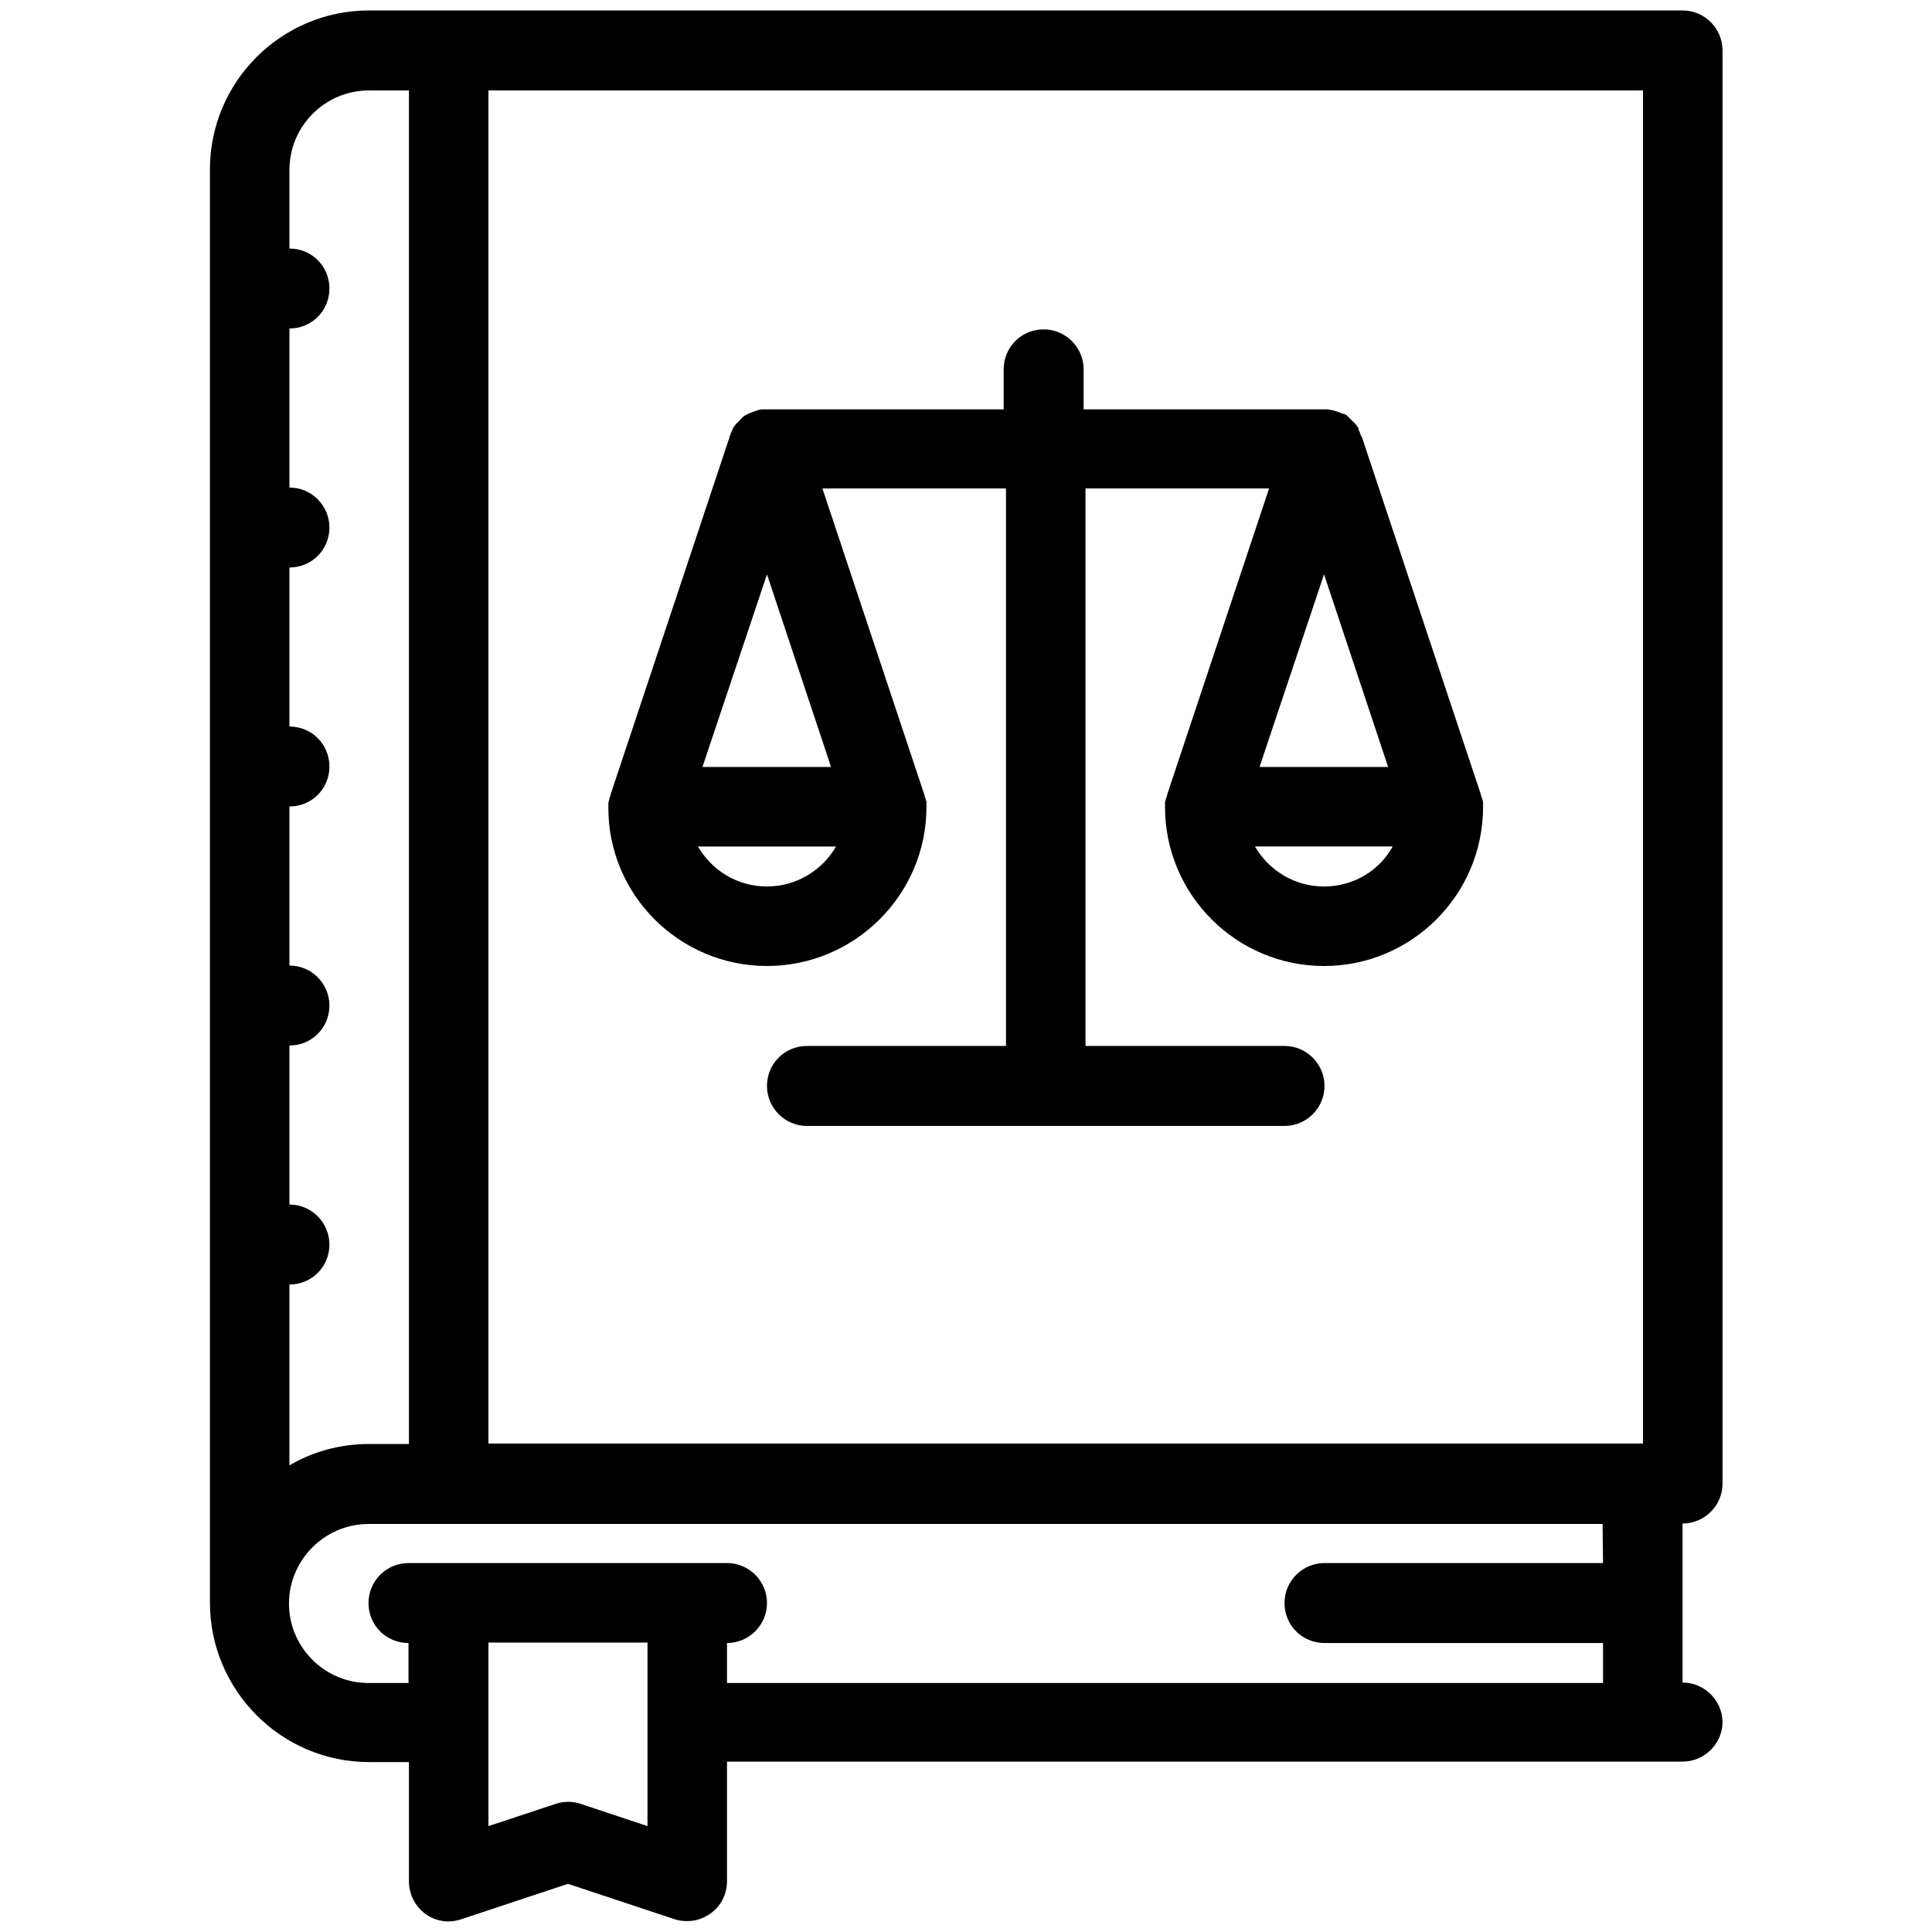
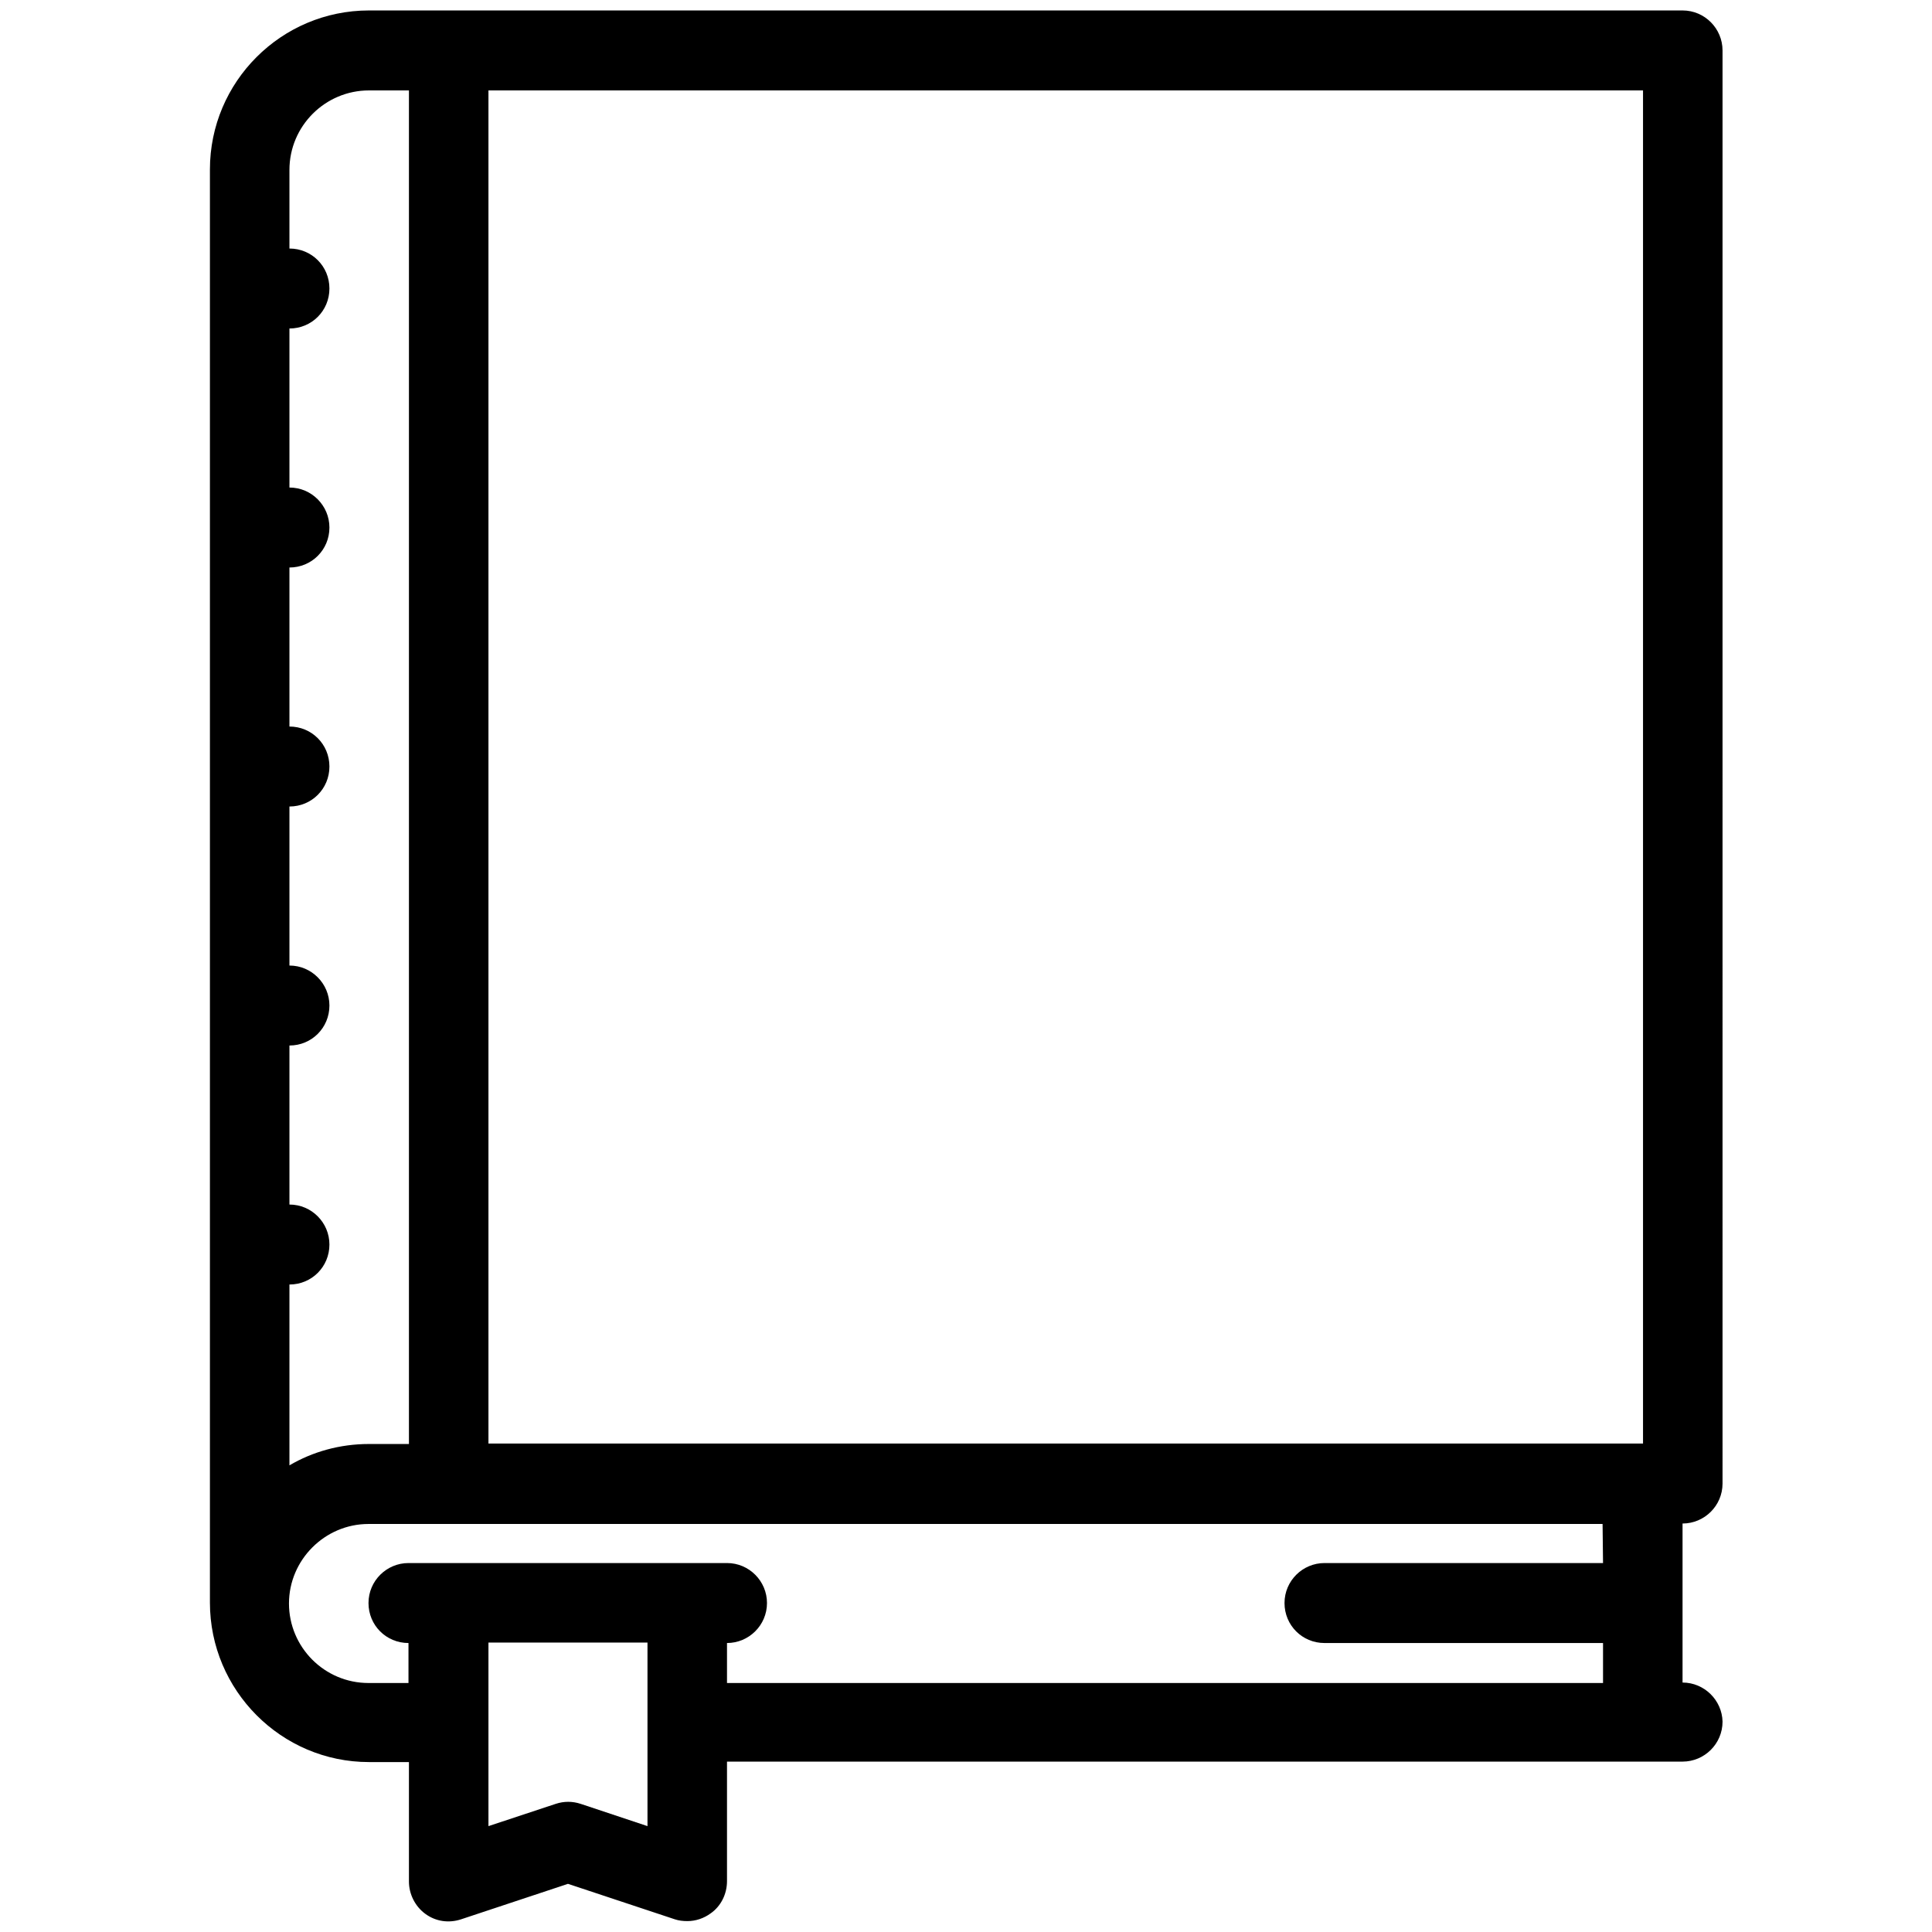
<svg xmlns="http://www.w3.org/2000/svg" version="1.1" id="Layer_1" x="0px" y="0px" viewBox="0 0 425.2 425.2" style="enable-background:new 0 0 425.2 425.2;" xml:space="preserve">
  <g>
    <g>
      <g>
        <path d="M370.3,370.3v-35h0c4.8,0,8.8-3.9,8.8-8.8V11.1c0-4.8-3.9-8.8-8.8-8.8H81.2c-19.3,0-35,15.7-35,35v315.4     c0,19.3,15.7,35.1,35,35.1h8.8v26.3c0,2.8,1.4,5.5,3.6,7.1c2.3,1.7,5.2,2.1,7.9,1.2l23.5-7.8l23.5,7.8c0.9,0.3,1.8,0.4,2.8,0.4     c1.8,0,3.6-0.6,5.1-1.7c2.3-1.6,3.6-4.3,3.6-7.1v-26.3h192.7h8.8h8.8c4.8,0,8.8-3.9,8.8-8.8C379,374.2,375.1,370.3,370.3,370.3z      M63.7,282.7c4.9,0,8.8-3.9,8.8-8.8c0-4.8-3.9-8.8-8.8-8.8v-35c4.9,0,8.8-3.9,8.8-8.8c0-4.8-3.9-8.8-8.8-8.8v-35     c4.9,0,8.8-3.9,8.8-8.8s-3.9-8.8-8.8-8.8v-35c4.9,0,8.8-3.9,8.8-8.8c0-4.8-3.9-8.8-8.8-8.8v-35c4.9,0,8.8-3.9,8.8-8.8     s-3.9-8.8-8.8-8.8V37.4c0-9.7,7.9-17.5,17.5-17.5h8.8v297.9h-8.8c-6.4,0-12.4,1.7-17.5,4.7V282.7z M142.5,401.9l-14.7-4.9     c-1.8-0.6-3.7-0.6-5.5,0l-14.8,4.9v-40.4h35V401.9z M352.8,344h-61.3c-4.8,0-8.8,3.9-8.8,8.8c0,4.9,3.9,8.8,8.8,8.8h61.3v8.8H160     v-8.8c4.8,0,8.8-3.9,8.8-8.8c0-4.8-3.9-8.8-8.8-8.8H89.9c-4.8,0-8.8,3.9-8.8,8.8c0,4.9,3.9,8.8,8.8,8.8v8.8h-8.8     c-9.7,0-17.5-7.9-17.5-17.5c0-9.6,7.9-17.5,17.5-17.5h271.6L352.8,344L352.8,344z M361.5,317.7h-8.8H107.5V19.9h254.1V317.7z" />
-         <path d="M168.8,212.6c19.3,0,35.1-15.7,35.1-35c0,0,0,0,0-0.1c0-0.2,0-0.4,0-0.6c0-0.1,0-0.2,0-0.3c0-0.1,0-0.3-0.1-0.4     c0-0.2-0.1-0.3-0.1-0.4c0-0.1-0.1-0.2-0.1-0.3c-0.1-0.2-0.1-0.4-0.2-0.6c0,0,0,0,0-0.1L181,107.5h40.4v122.7h-43.8     c-4.9,0-8.8,3.9-8.8,8.8c0,4.8,3.9,8.8,8.8,8.8h105.1c4.8,0,8.8-3.9,8.8-8.8c0-4.8-3.9-8.8-8.8-8.8h-43.8V107.5h40.4l-22.4,67.3     c0,0,0,0,0,0.1c-0.1,0.2-0.1,0.4-0.2,0.6c0,0.1-0.1,0.2-0.1,0.3c0,0.1-0.1,0.3-0.1,0.4c0,0.1-0.1,0.3-0.1,0.4c0,0.1,0,0.2,0,0.3     c0,0.2,0,0.4,0,0.6c0,0,0,0,0,0.1c0,19.3,15.7,35,35,35s35-15.7,35-35c0,0,0,0,0-0.1c0-0.2,0-0.4,0-0.6c0-0.1,0-0.2,0-0.3     c0-0.1,0-0.3-0.1-0.4c0-0.2,0-0.3-0.1-0.4c0-0.1-0.1-0.2-0.1-0.3c-0.1-0.2-0.1-0.4-0.2-0.6c0,0,0,0,0-0.1l-26.2-78.7c0,0,0,0,0,0     l-0.1-0.1c0-0.1-0.1-0.1-0.1-0.2c0-0.1-0.1-0.2-0.1-0.3c-0.1-0.1-0.1-0.2-0.1-0.3c0-0.1-0.1-0.2-0.1-0.2     c-0.1-0.1-0.1-0.2-0.1-0.3c-0.1-0.1-0.1-0.2-0.1-0.3c0-0.1-0.1-0.2-0.1-0.3c-0.1-0.1-0.1-0.2-0.2-0.2c-0.1-0.1-0.1-0.1-0.1-0.2     c-0.1-0.1-0.1-0.2-0.2-0.3c-0.1-0.1-0.1-0.1-0.2-0.2c-0.1-0.1-0.1-0.1-0.2-0.2c-0.1-0.1-0.1-0.2-0.2-0.2     c-0.1-0.1-0.1-0.1-0.2-0.2c-0.1-0.1-0.1-0.1-0.2-0.2c-0.1-0.1-0.1-0.1-0.2-0.2c-0.1-0.1-0.2-0.1-0.2-0.2     c-0.1-0.1-0.1-0.1-0.2-0.2c-0.1-0.1-0.2-0.1-0.2-0.2c-0.1-0.1-0.2-0.1-0.2-0.2c-0.1-0.1-0.1-0.1-0.2-0.1s-0.2-0.1-0.2-0.1     c-0.1-0.1-0.2-0.1-0.3-0.1c-0.1,0-0.2-0.1-0.3-0.1c-0.1,0-0.2-0.1-0.3-0.1c-0.1,0-0.2-0.1-0.2-0.1c-0.1,0-0.2-0.1-0.3-0.1     c-0.1,0-0.2-0.1-0.3-0.1c-0.1,0-0.1,0-0.2-0.1c0,0,0,0-0.1,0c-0.1,0-0.2-0.1-0.3-0.1c-0.1,0-0.2-0.1-0.4-0.1     c-0.1,0-0.2,0-0.3-0.1c-0.1,0-0.1,0-0.2,0c-0.1,0-0.3,0-0.4-0.1c-0.1,0-0.2,0-0.3,0c-0.1,0-0.1,0-0.1,0c-0.1,0-0.3,0-0.4,0     c-0.1,0-0.2,0-0.4,0c0,0,0,0-0.1,0h-0.2h0h-52.4v-8.8c0-4.8-3.9-8.8-8.8-8.8c-4.9,0-8.8,3.9-8.8,8.8v8.8H169c0,0-0.1,0-0.1,0     h-0.1c0,0,0,0-0.1,0c-0.1,0-0.2,0-0.3,0c-0.1,0-0.3,0-0.4,0c0,0-0.1,0-0.1,0c-0.1,0-0.2,0-0.3,0c-0.1,0-0.3,0-0.4,0.1     c-0.1,0-0.1,0-0.2,0c-0.1,0-0.2,0-0.2,0.1c-0.1,0-0.3,0.1-0.4,0.1c-0.1,0-0.2,0.1-0.2,0.1c0,0,0,0-0.1,0c-0.1,0-0.1,0-0.2,0.1     c-0.1,0-0.2,0.1-0.3,0.1c-0.1,0-0.2,0.1-0.3,0.1c-0.1,0-0.2,0.1-0.2,0.1c-0.1,0-0.2,0.1-0.3,0.1c-0.1,0-0.2,0.1-0.2,0.1     c-0.1,0.1-0.2,0.1-0.2,0.1c-0.1,0.1-0.2,0.1-0.2,0.1c-0.1,0.1-0.1,0.1-0.2,0.1c-0.1,0.1-0.2,0.1-0.3,0.2     c-0.1,0.1-0.2,0.1-0.2,0.2c-0.1,0.1-0.1,0.1-0.2,0.2c-0.1,0.1-0.2,0.1-0.2,0.2c-0.1,0.1-0.2,0.1-0.2,0.2     c-0.1,0.1-0.1,0.1-0.2,0.2c-0.1,0.1-0.1,0.1-0.2,0.2c-0.1,0.1-0.1,0.2-0.2,0.2c-0.1,0.1-0.1,0.1-0.2,0.2     c-0.1,0.1-0.1,0.1-0.2,0.2c-0.1,0.1-0.1,0.2-0.2,0.3c-0.1,0.1-0.1,0.2-0.2,0.2c-0.1,0.1-0.1,0.2-0.1,0.2     c-0.1,0.1-0.1,0.2-0.1,0.3c-0.1,0.1-0.1,0.2-0.2,0.3c0,0.1-0.1,0.2-0.1,0.3c0,0.1-0.1,0.2-0.1,0.2c0,0.1-0.1,0.2-0.1,0.3     c0,0.1-0.1,0.2-0.1,0.3c0,0.1-0.1,0.1-0.1,0.2l0,0.1c0,0,0,0,0,0l-26.2,78.7c0,0,0,0,0,0.1c-0.1,0.2-0.1,0.4-0.2,0.6     c0,0.1-0.1,0.2-0.1,0.3c0,0.2-0.1,0.3-0.1,0.5c0,0.1-0.1,0.3-0.1,0.4c0,0.1,0,0.2,0,0.3c0,0.2,0,0.4,0,0.6c0,0,0,0,0,0.1     C133.8,196.9,149.5,212.6,168.8,212.6z M291.4,195.1c-6.5,0-12.1-3.5-15.2-8.8h30.3C303.6,191.6,297.9,195.1,291.4,195.1z      M291.4,126.4l14.1,42.4h-28.3L291.4,126.4z M168.8,126.4l14.1,42.4h-28.3L168.8,126.4z M184,186.3c-3,5.2-8.7,8.8-15.2,8.8     c-6.5,0-12.1-3.5-15.2-8.8H184z" />
      </g>
    </g>
  </g>
</svg>